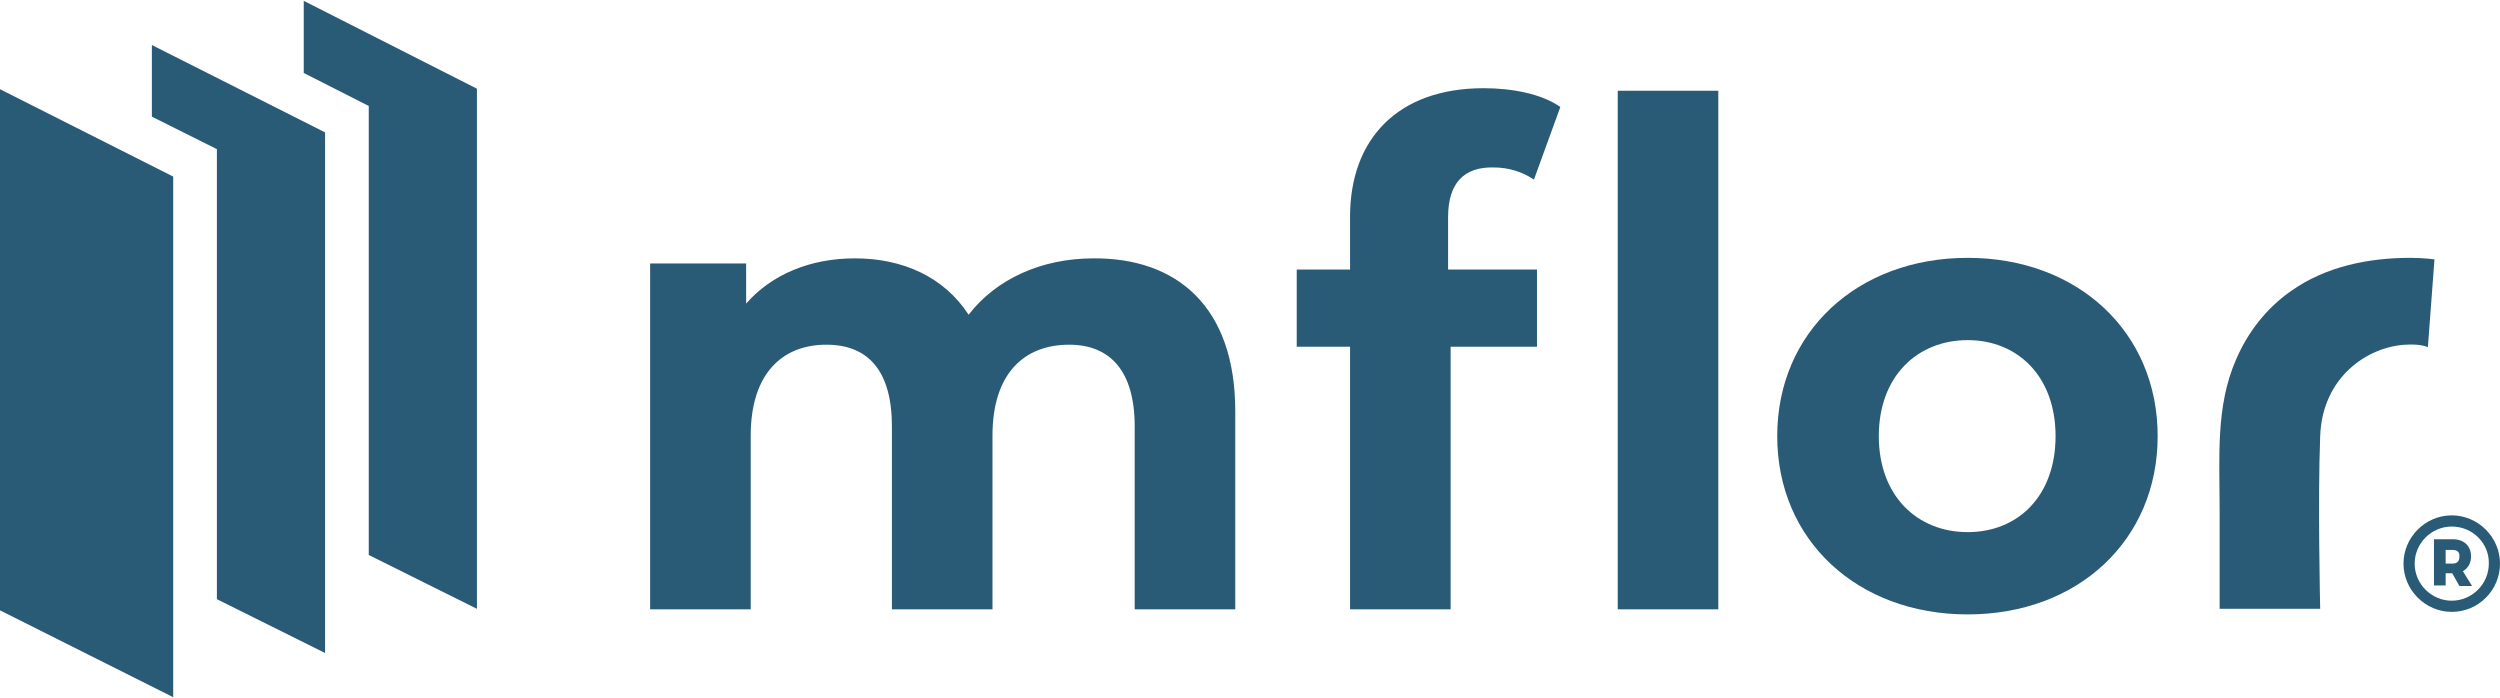
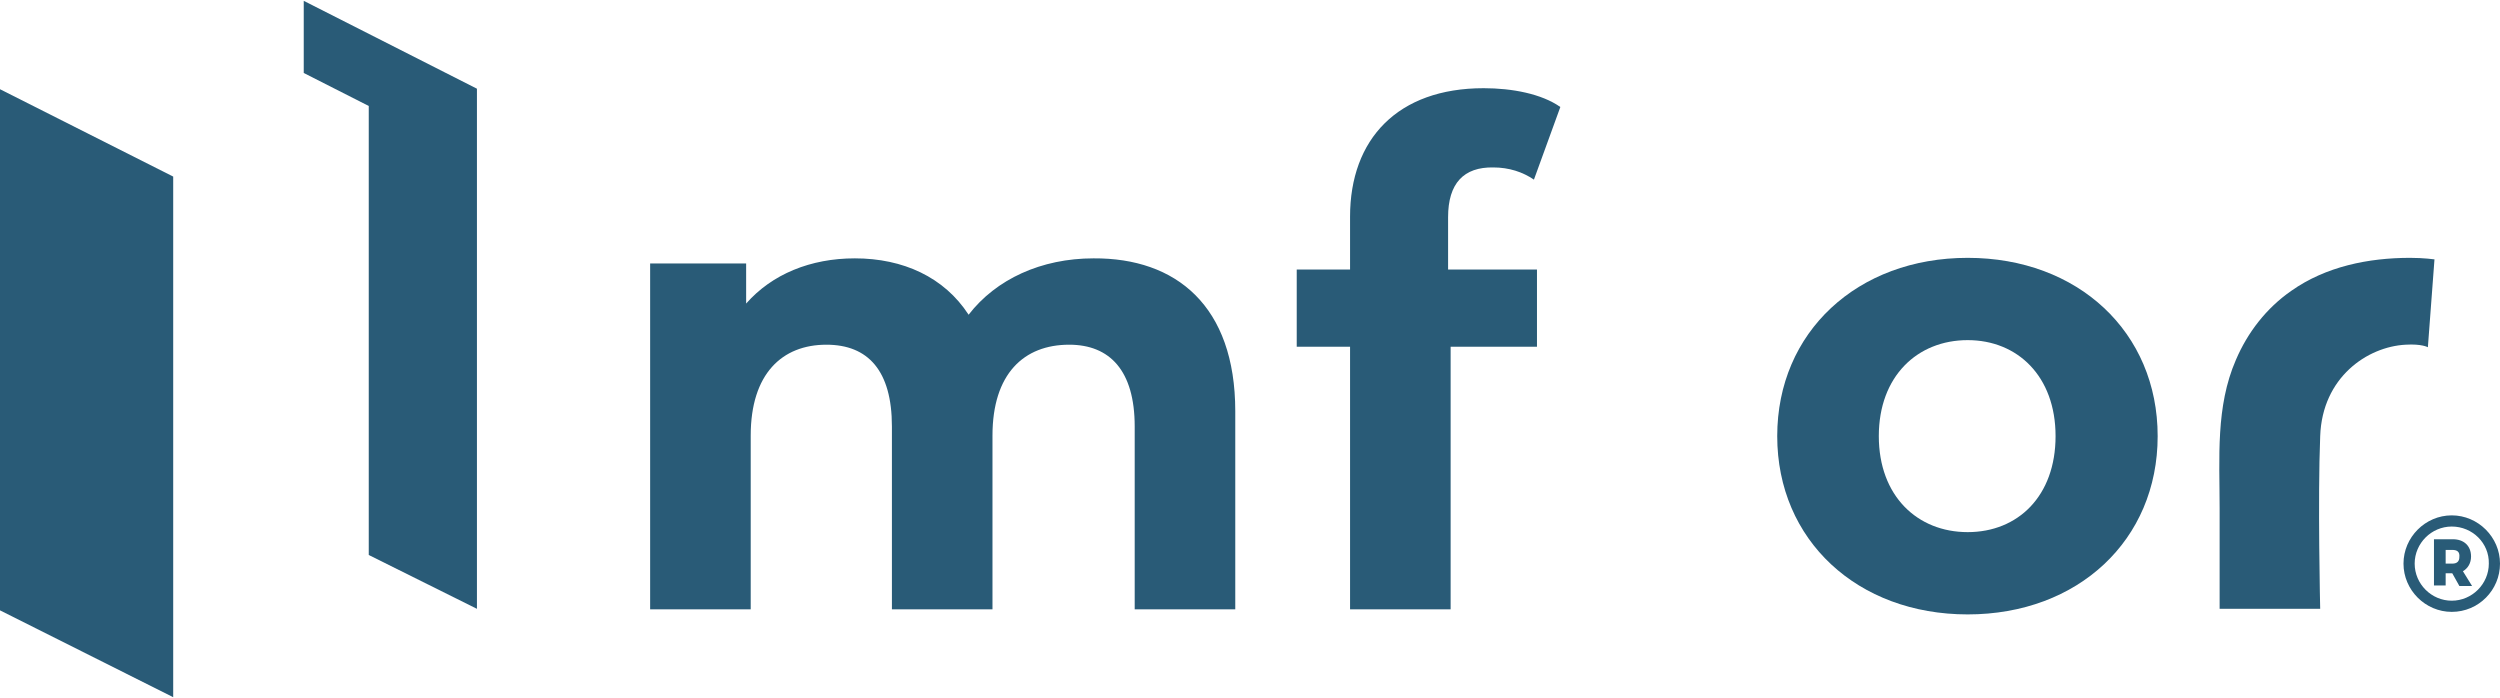
<svg xmlns="http://www.w3.org/2000/svg" width="842" height="235" viewBox="0 0 842 235" fill="none">
  <path d="M781.442 205.223C781.442 205.223 780.586 167.93 781.442 146.888C782.126 127.044 797.351 116.78 810.181 116.096C815.655 115.754 817.708 116.951 817.708 116.951L819.932 87.356C819.932 87.356 816.34 86.843 811.721 86.843C797.693 86.843 783.323 89.751 771.691 97.963C763.308 103.779 756.979 111.99 753.044 121.228C746.202 136.966 747.57 154.244 747.57 171.18C747.57 182.3 747.57 193.419 747.57 204.538C747.57 204.709 747.57 204.881 747.57 205.052H781.442V205.223Z" fill="#295B77" />
  <path d="M416.039 138.506V205.223H382.167V143.638C382.167 124.82 373.785 116.096 360.1 116.096C344.874 116.096 334.268 125.847 334.268 146.717V205.223H300.397V143.638C300.397 124.82 292.356 116.096 278.329 116.096C263.446 116.096 252.839 125.847 252.839 146.717V205.223H218.968V88.725H251.3V102.239C260.024 92.317 273.026 87.014 287.909 87.014C304.16 87.014 318.017 93.344 326.228 106.003C335.466 94.028 350.691 87.014 368.311 87.014C396.024 86.843 416.039 102.924 416.039 138.506Z" fill="#295B77" />
  <path d="M487.717 73.158V90.778H517.654V116.78H488.572V205.223H454.7V116.78H436.738V90.778H454.7V72.987C454.7 46.813 470.781 29.706 499.692 29.706C509.271 29.706 519.193 31.588 525.523 36.036L516.627 60.499C512.864 57.933 508.245 56.393 502.942 56.393C493.02 56.222 487.717 61.696 487.717 73.158Z" fill="#295B77" />
  <path d="M598.569 146.888C598.569 111.819 625.598 86.843 662.72 86.843C699.842 86.843 726.7 111.819 726.7 146.888C726.7 181.957 699.842 206.933 662.72 206.933C625.598 206.933 598.569 181.957 598.569 146.888ZM692.315 146.888C692.315 126.702 679.485 114.556 662.72 114.556C645.784 114.556 632.783 126.702 632.783 146.888C632.783 167.074 645.784 179.22 662.72 179.22C679.656 179.22 692.315 167.074 692.315 146.888Z" fill="#295B77" />
-   <path d="M578.725 30.562H544.854V205.223H578.725V30.562Z" fill="#295B77" />
  <path d="M825.748 206.078C816.853 206.078 809.497 198.722 809.497 189.827C809.497 180.931 816.853 173.575 825.748 173.575C834.644 173.575 842 180.931 842 189.827C842 198.722 834.815 206.078 825.748 206.078ZM825.748 177.338C818.906 177.338 813.26 182.984 813.26 189.827C813.26 196.669 818.906 202.315 825.748 202.315C832.591 202.315 838.236 196.669 838.236 189.827C838.408 182.984 832.762 177.338 825.748 177.338Z" fill="#295B77" />
  <path d="M825.92 193.077H823.696V197.182H819.761V181.615H826.091C829.854 181.615 832.249 183.839 832.249 187.432C832.249 189.655 831.223 191.366 829.512 192.393L832.591 197.354H828.315L825.92 193.077ZM825.92 185.208H823.696V189.827H825.92C827.63 189.827 828.315 188.971 828.315 187.603C828.486 185.892 827.63 185.208 825.92 185.208Z" fill="#295B77" />
  <path d="M58.334 234.818L0 205.565V30.048L58.334 59.472V234.818Z" fill="#295B77" />
  <path d="M102.299 0.282V24.574L124.196 35.694V186.918L160.633 205.052V29.877L102.299 0.282Z" fill="#295B77" />
-   <path d="M51.15 15.165V39.286L73.046 50.234V201.801L109.484 219.935V44.589L51.15 15.165Z" fill="#295B77" />
</svg>